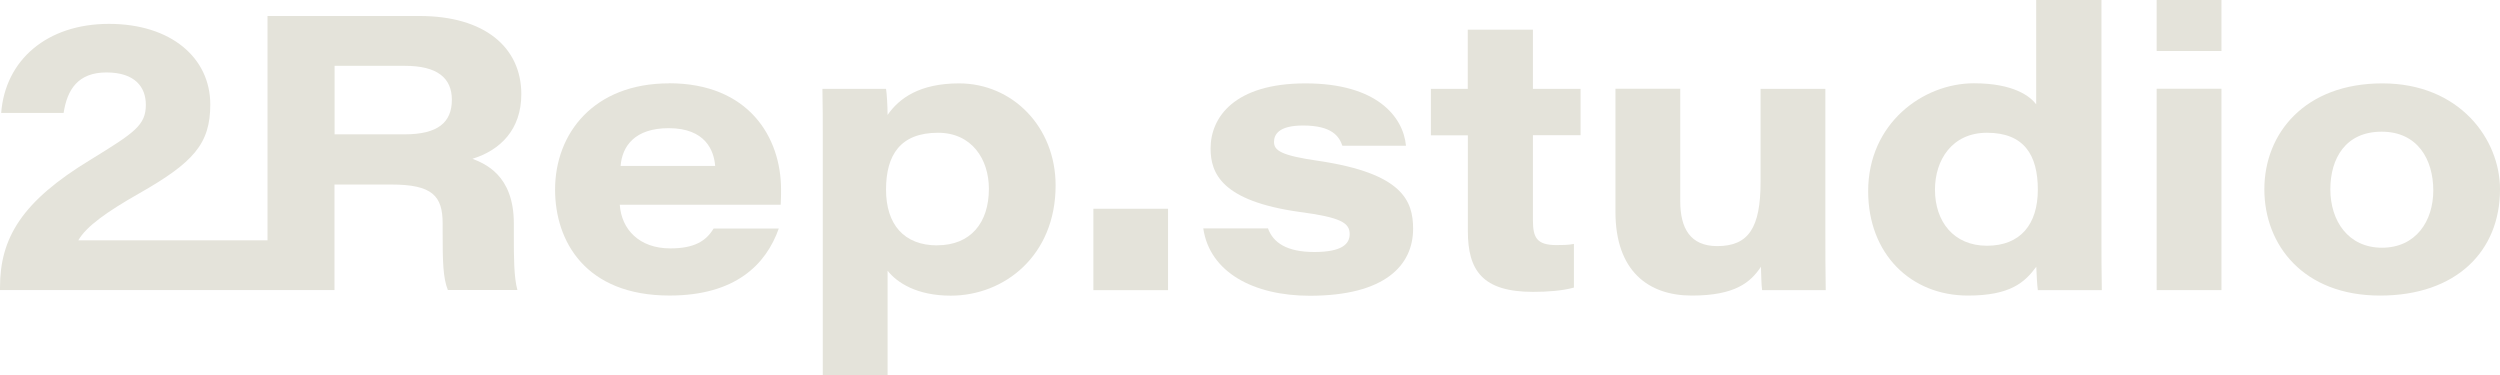
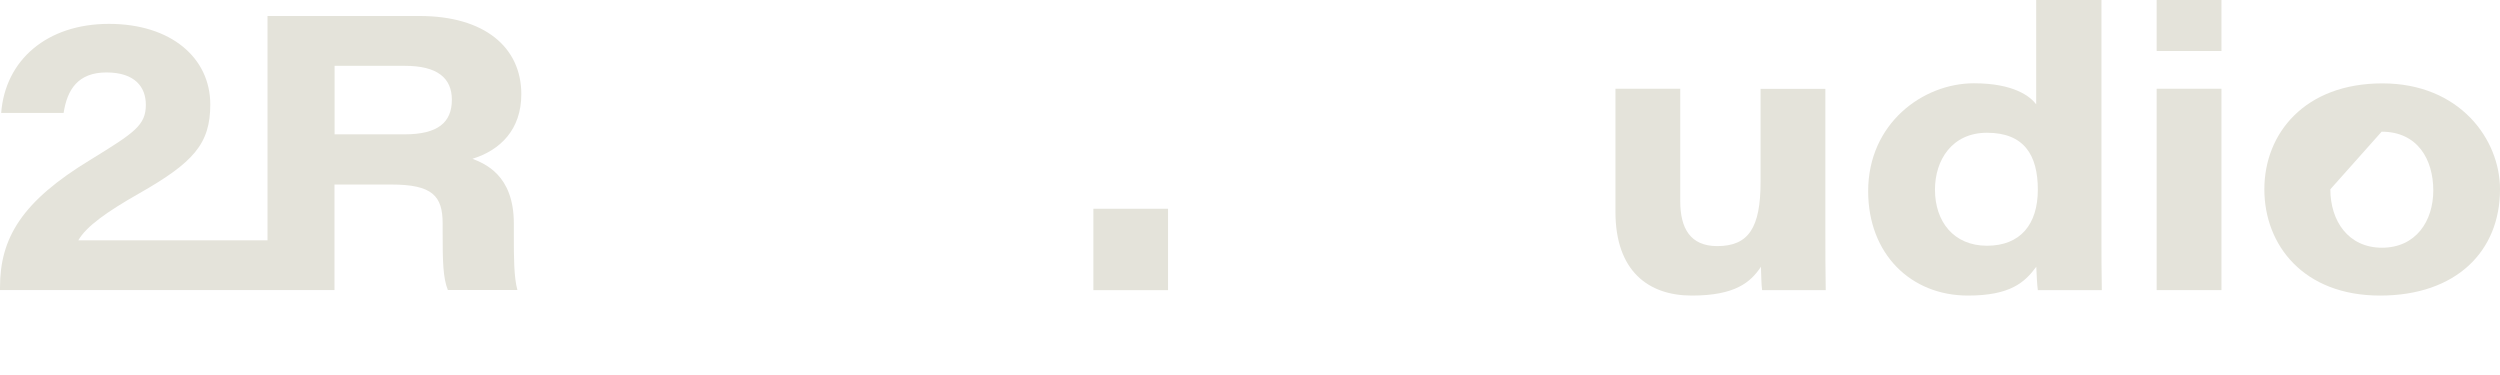
<svg xmlns="http://www.w3.org/2000/svg" width="500" height="75" viewBox="0 0 500 75" fill="none">
  <g clip-path="url(#clip0_2447_23282)">
    <path d="M104.264 18.854C104.264 9.425 96.871 3.199 83.93 3.199H53.501V48.07H15.662C17.25 45.261 21.466 42.309 27.745 38.731C38.716 32.505 42.056 28.766 42.056 20.894C42.056 11.554 34.189 4.774 21.795 4.774C9.401 4.774 1.04 12.002 0.237 22.593H12.723C13.435 17.924 15.588 14.489 21.302 14.489C27.015 14.489 29.169 17.441 29.169 20.947C29.169 25.08 26.869 26.547 18.126 31.933C4.363 40.27 0 47.587 0 57.481V58.018H66.899V36.906H78.271C86.449 36.906 88.529 39.161 88.529 44.689V46.55C88.529 52.311 88.603 55.585 89.57 58H103.479C102.767 55.424 102.767 51.219 102.767 47.408V44.689C102.767 34.867 96.798 32.702 94.498 31.754C100.066 30.036 104.264 25.921 104.264 18.818V18.854ZM80.9 26.869H66.917V13.165H80.991C87.434 13.165 90.373 15.58 90.373 19.945C90.373 24.543 87.507 26.869 80.918 26.869H80.9Z" fill="#E4E3DA" />
-     <path d="M133.814 16.67C118.792 16.67 111.016 26.636 111.016 37.925C111.016 48.212 117.058 59.108 133.906 59.108C147.103 59.108 153.218 52.882 155.755 45.708H142.722C141.207 48.195 138.907 49.679 134.052 49.679C127.845 49.679 124.286 45.869 123.957 40.949H156.138C156.211 39.696 156.211 38.927 156.211 37.907C156.211 27.477 149.768 16.652 133.796 16.652L133.814 16.67ZM124.122 33.184C124.432 29.212 126.987 25.634 133.741 25.634C141.134 25.634 142.795 30.16 143.032 33.184H124.122Z" fill="#E4E3DA" />
-     <path d="M191.828 16.676C183.961 16.676 179.836 19.628 177.517 22.991C177.517 21.274 177.353 18.554 177.207 17.767H164.484C164.557 21.041 164.557 24.387 164.557 27.661V75.019H177.517V54.14C179.416 56.555 183.395 59.132 190.149 59.132C200.882 59.132 211.122 51.116 211.122 37.09C211.122 25.335 202.47 16.676 191.81 16.676H191.828ZM187.466 49.077C180.785 49.077 177.207 44.872 177.207 37.931C177.207 30.989 180.073 26.552 187.612 26.552C194.365 26.552 197.779 31.848 197.779 37.77C197.779 44.55 194.128 49.059 187.447 49.059L187.466 49.077Z" fill="#E4E3DA" />
    <path d="M233.607 41.75H218.676V58.031H233.607V41.75Z" fill="#E4E3DA" />
-     <path d="M253.58 45.642C254.62 48.522 257.322 50.401 262.871 50.401C268.42 50.401 269.935 48.773 269.935 46.822C269.935 44.568 268.183 43.477 259.914 42.386C244.252 40.203 242.117 34.603 242.117 29.683C242.117 23.528 246.808 16.676 261.1 16.676C275.393 16.676 280.65 23.367 281.197 29.146H268.475C267.836 27.285 266.412 25.102 260.607 25.102C255.679 25.102 254.803 26.963 254.803 28.377C254.803 30.094 256.153 31.096 263.783 32.188C280.467 34.674 282.621 40.131 282.621 45.749C282.621 53.066 276.981 59.15 261.958 59.15C250.75 59.15 241.934 54.48 240.656 45.678H253.525L253.58 45.642Z" fill="#E4E3DA" />
-     <path d="M286.16 17.778H293.553V5.934H306.586V17.778H316.114V27.045H306.586V44.024C306.586 47.459 307.298 49.016 311.277 49.016C312.39 49.016 313.668 49.016 314.782 48.783V57.514C312.555 58.14 309.616 58.373 306.604 58.373C296.51 58.373 293.571 54.097 293.571 46.225V27.063H286.178V17.796L286.16 17.778Z" fill="#E4E3DA" />
    <path d="M365.073 46.34C365.073 50.151 365.073 54.123 365.146 58.023H352.423C352.259 56.932 352.259 55.071 352.186 53.353C350.123 56.467 347.02 59.114 338.35 59.114C329.679 59.114 323.09 54.212 323.09 42.368V17.75H336.05V40.257C336.05 45.624 338.039 49.221 343.442 49.221C349.722 49.221 352.113 45.553 352.113 36.375V17.768H365.073V46.358V46.34Z" fill="#E4E3DA" />
    <path d="M420.289 0V46.732C420.289 50.471 420.289 54.282 420.362 58.021H407.566C407.402 56.858 407.329 54.908 407.256 53.352C404.956 56.465 402.09 59.113 393.584 59.113C382.139 59.113 373.633 50.775 373.633 38.233C373.633 24.672 384.603 16.657 394.77 16.657C402.802 16.657 406.051 19.305 407.238 20.861V0H420.271H420.289ZM397.399 49.147C404.08 49.147 407.566 44.871 407.566 37.929C407.566 30.988 404.792 26.551 397.399 26.551C390.408 26.551 386.994 32.007 386.994 37.929C386.994 44.317 390.736 49.147 397.399 49.147Z" fill="#E4E3DA" />
    <path d="M431.332 10.198V0H444.292V10.198H431.332ZM431.332 17.748H444.292V58.021H431.332V17.766V17.748Z" fill="#E4E3DA" />
-     <path d="M500.002 37.859C500.002 50.24 491.258 59.114 475.998 59.114C460.738 59.114 452.871 49.059 452.871 37.859C452.871 26.659 460.976 16.676 476.473 16.676C491.97 16.676 500.002 27.894 500.002 37.859ZM466.068 37.859C466.068 44.175 469.646 49.542 476.4 49.542C483.154 49.542 486.658 44.246 486.658 38.092C486.658 31.937 483.555 26.337 476.327 26.337C469.098 26.337 466.068 31.704 466.068 37.859Z" fill="#E4E3DA" />
+     <path d="M500.002 37.859C500.002 50.24 491.258 59.114 475.998 59.114C460.738 59.114 452.871 49.059 452.871 37.859C452.871 26.659 460.976 16.676 476.473 16.676C491.97 16.676 500.002 27.894 500.002 37.859ZM466.068 37.859C466.068 44.175 469.646 49.542 476.4 49.542C483.154 49.542 486.658 44.246 486.658 38.092C486.658 31.937 483.555 26.337 476.327 26.337Z" fill="#E4E3DA" />
  </g>
  <defs>
    <clipPath id="clip0_2447_23282">
      <rect width="500" height="75" fill="white" />
    </clipPath>
  </defs>
</svg>